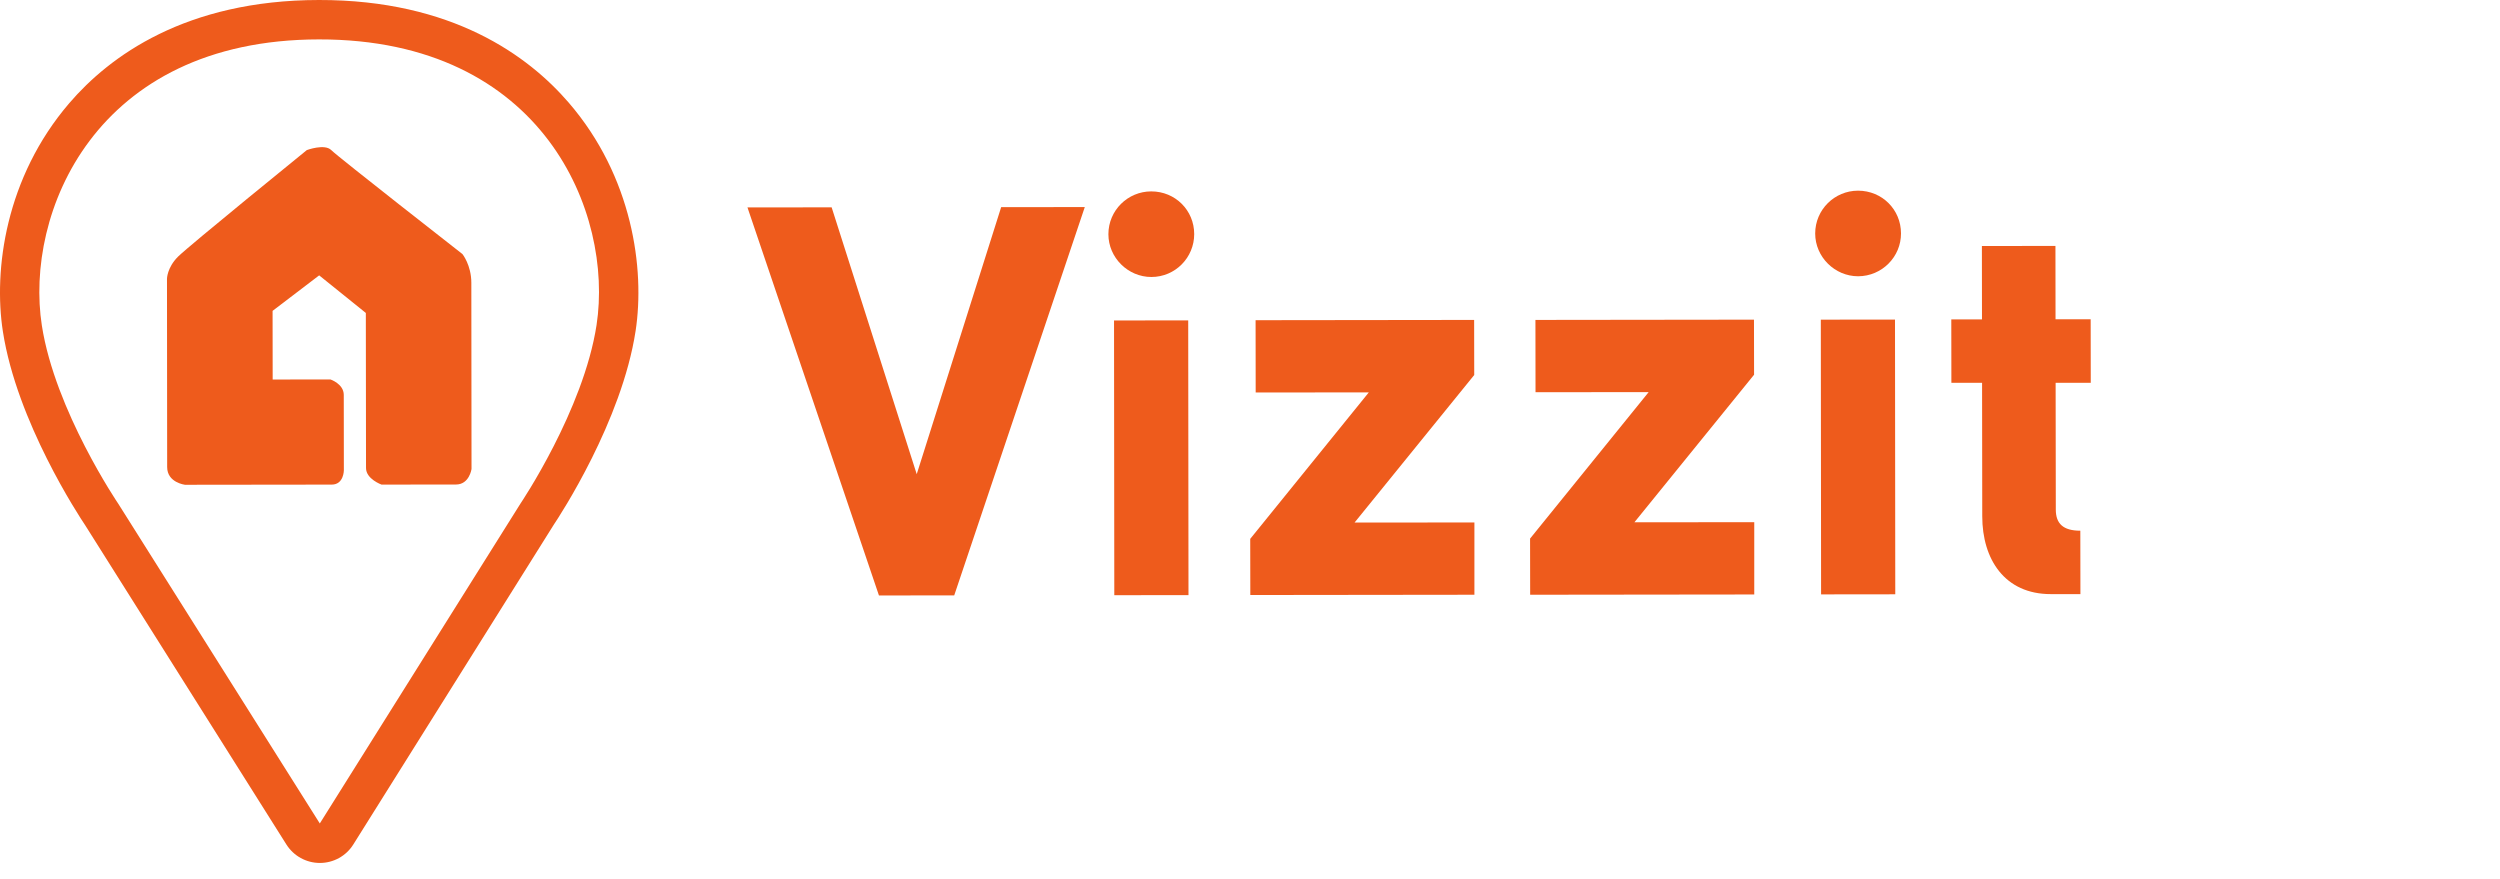
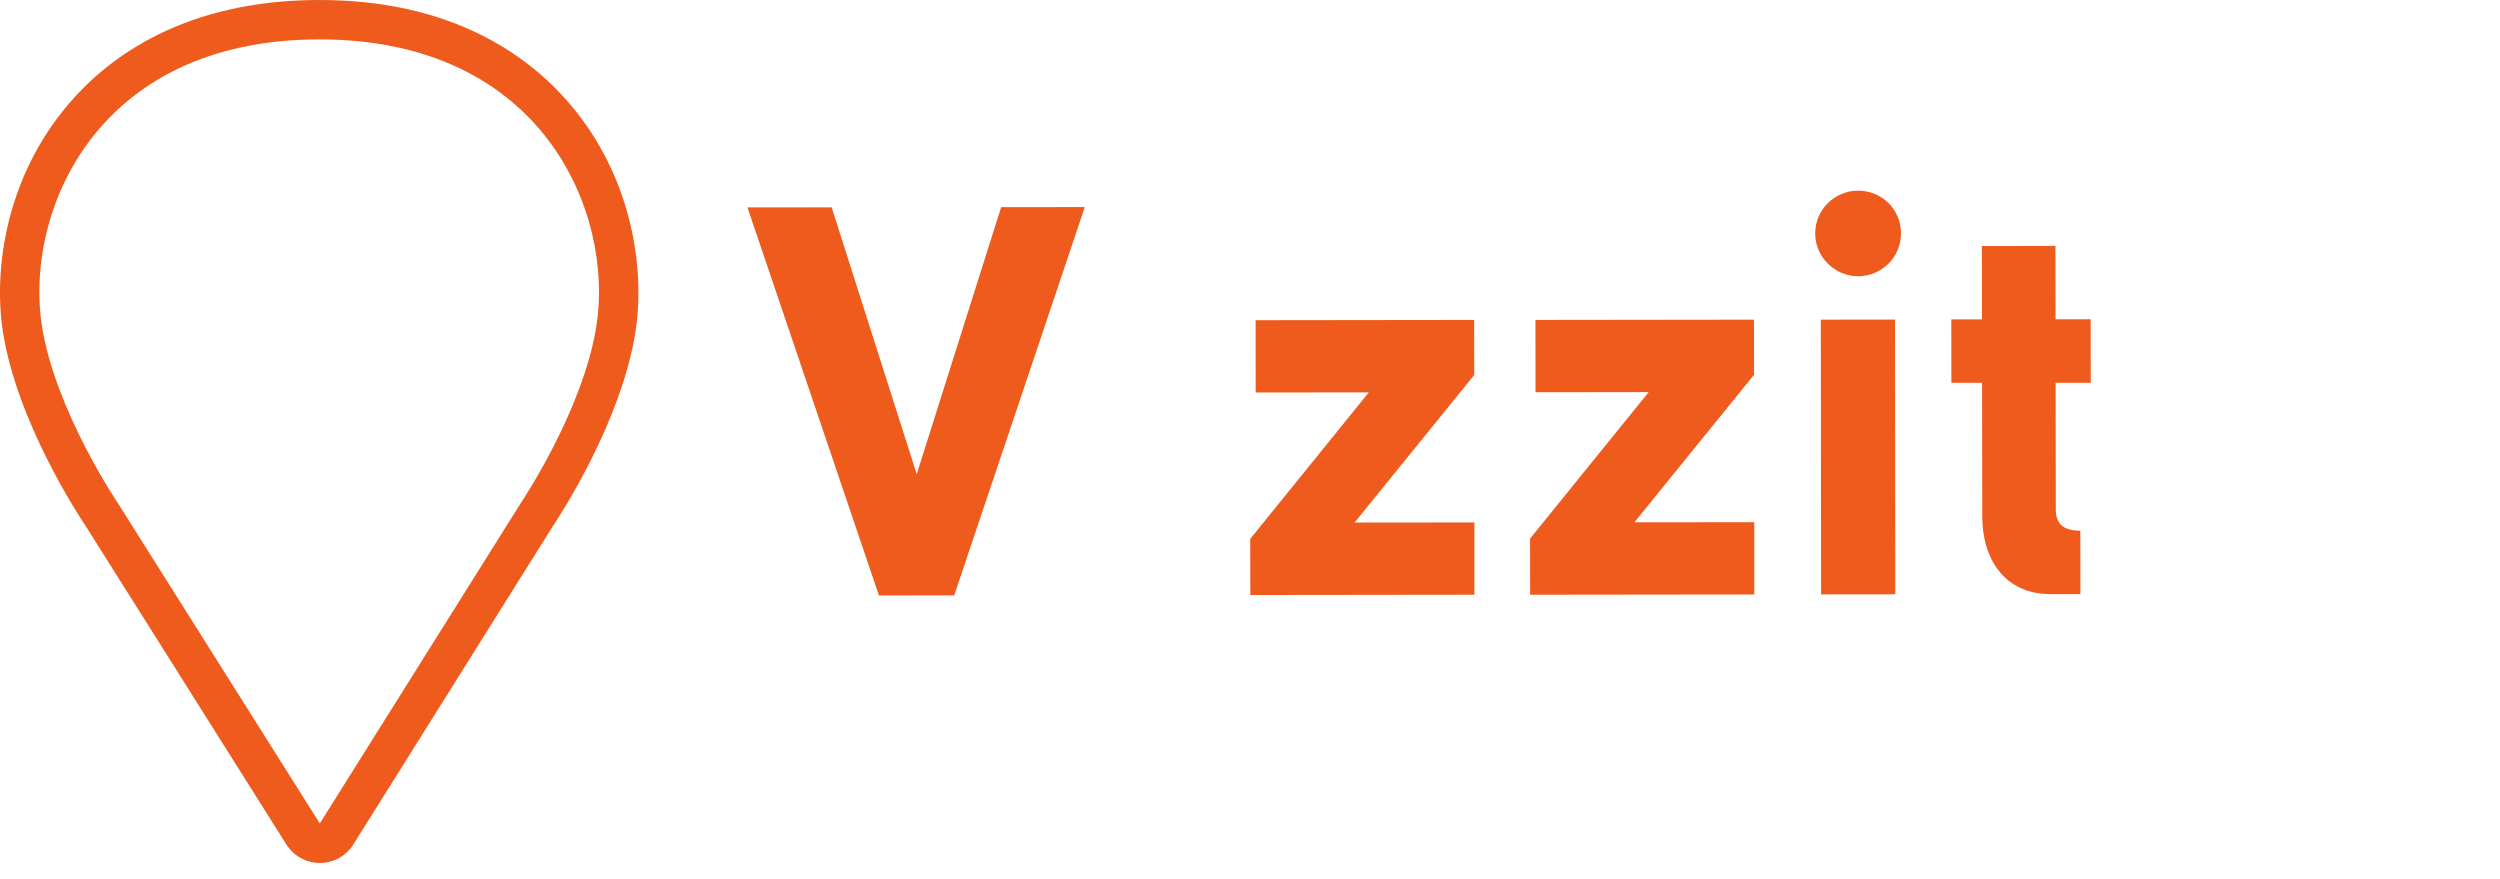
<svg xmlns="http://www.w3.org/2000/svg" width="276" height="97" viewBox="0 0 276 97" fill="none">
  <path d="M35.206 4.35C60.026 4.32 67.745 23.57 65.86 35.88C64.416 45.29 57.47 55.58 57.47 55.58L35.306 90.91L13.062 55.62C13.062 55.62 6.085 45.35 4.621 35.94C2.707 23.64 10.395 4.38 35.206 4.35ZM35.206 4.84173e-05C20.49 0.02 12.089 6.21 7.639 11.4C0.622 19.58 -0.742 29.78 0.321 36.61C1.865 46.56 8.721 56.97 9.413 58L31.617 93.23C32.419 94.5 33.812 95.27 35.316 95.27C36.819 95.27 38.213 94.5 39.005 93.23L61.129 57.94C61.82 56.91 68.647 46.49 70.171 36.53C71.213 29.7 69.83 19.5 62.793 11.34C58.332 6.16 49.911 -0.02 35.206 4.84173e-05Z" fill="#EE5B1C" />
-   <path d="M37.962 51.92C37.962 51.92 37.952 44.83 37.952 43.6C37.952 42.38 36.479 41.89 36.479 41.89L30.103 41.9L30.093 34.32L35.236 30.4L40.388 34.55C40.388 34.55 40.408 50.45 40.408 51.67C40.408 52.89 42.122 53.5 42.122 53.5L50.342 53.49C51.816 53.49 52.056 51.78 52.056 51.78C52.056 51.78 52.036 33.19 52.036 31.23C52.036 29.27 51.054 28.05 51.054 28.05C51.054 28.05 37.301 17.31 36.569 16.57C35.837 15.84 33.872 16.57 33.872 16.57C33.872 16.57 20.891 27.11 19.658 28.33C18.435 29.55 18.435 30.78 18.435 30.78C18.435 30.78 18.455 49.86 18.455 51.57C18.455 53.28 20.42 53.52 20.42 53.52L36.609 53.5C37.962 53.51 37.962 51.92 37.962 51.92Z" fill="#EE5B1C" />
  <path d="M119.761 22.86L105.346 65.73L97.036 65.74L82.52 22.9L91.813 22.89L101.206 52.35L110.528 22.87L119.761 22.86Z" fill="#EE5B1C" />
-   <path d="M127.109 30.58C124.522 30.58 122.367 28.44 122.367 25.86C122.367 23.22 124.512 21.13 127.099 21.13C129.745 21.13 131.84 23.21 131.84 25.85C131.84 28.43 129.755 30.58 127.109 30.58ZM131.209 65.7L123.019 65.71L122.989 35.38L131.179 35.37L131.209 65.7Z" fill="#EE5B1C" />
  <path d="M162.775 65.66L138.035 65.69L138.025 59.49L151.117 43.32L138.627 43.33L138.617 35.35L162.745 35.32L162.755 41.4L149.543 57.69L162.775 57.68V65.66Z" fill="#EE5B1C" />
  <path d="M193.67 65.63L168.93 65.66L168.92 59.46L182.012 43.29L169.522 43.3L169.512 35.32L193.64 35.29L193.65 41.37L180.438 57.66L193.67 57.65V65.63Z" fill="#EE5B1C" />
  <path d="M205.138 30.5C202.552 30.5 200.397 28.36 200.397 25.78C200.397 23.14 202.542 21.05 205.128 21.05C207.774 21.05 209.87 23.13 209.87 25.77C209.88 28.34 207.785 30.49 205.138 30.5ZM209.238 65.61L201.048 65.62L201.018 35.29L209.208 35.28L209.238 65.61Z" fill="#EE5B1C" />
  <path d="M230.82 42.26H226.941L226.961 56.26C226.961 57.8 227.763 58.59 229.668 58.59L229.678 65.59H226.42C221.307 65.6 218.841 61.73 218.841 57L218.821 42.26H215.433L215.423 35.26H218.811L218.801 27.16L226.921 27.15L226.931 35.25H230.81L230.82 42.26Z" fill="#EE5B1C" />
</svg>